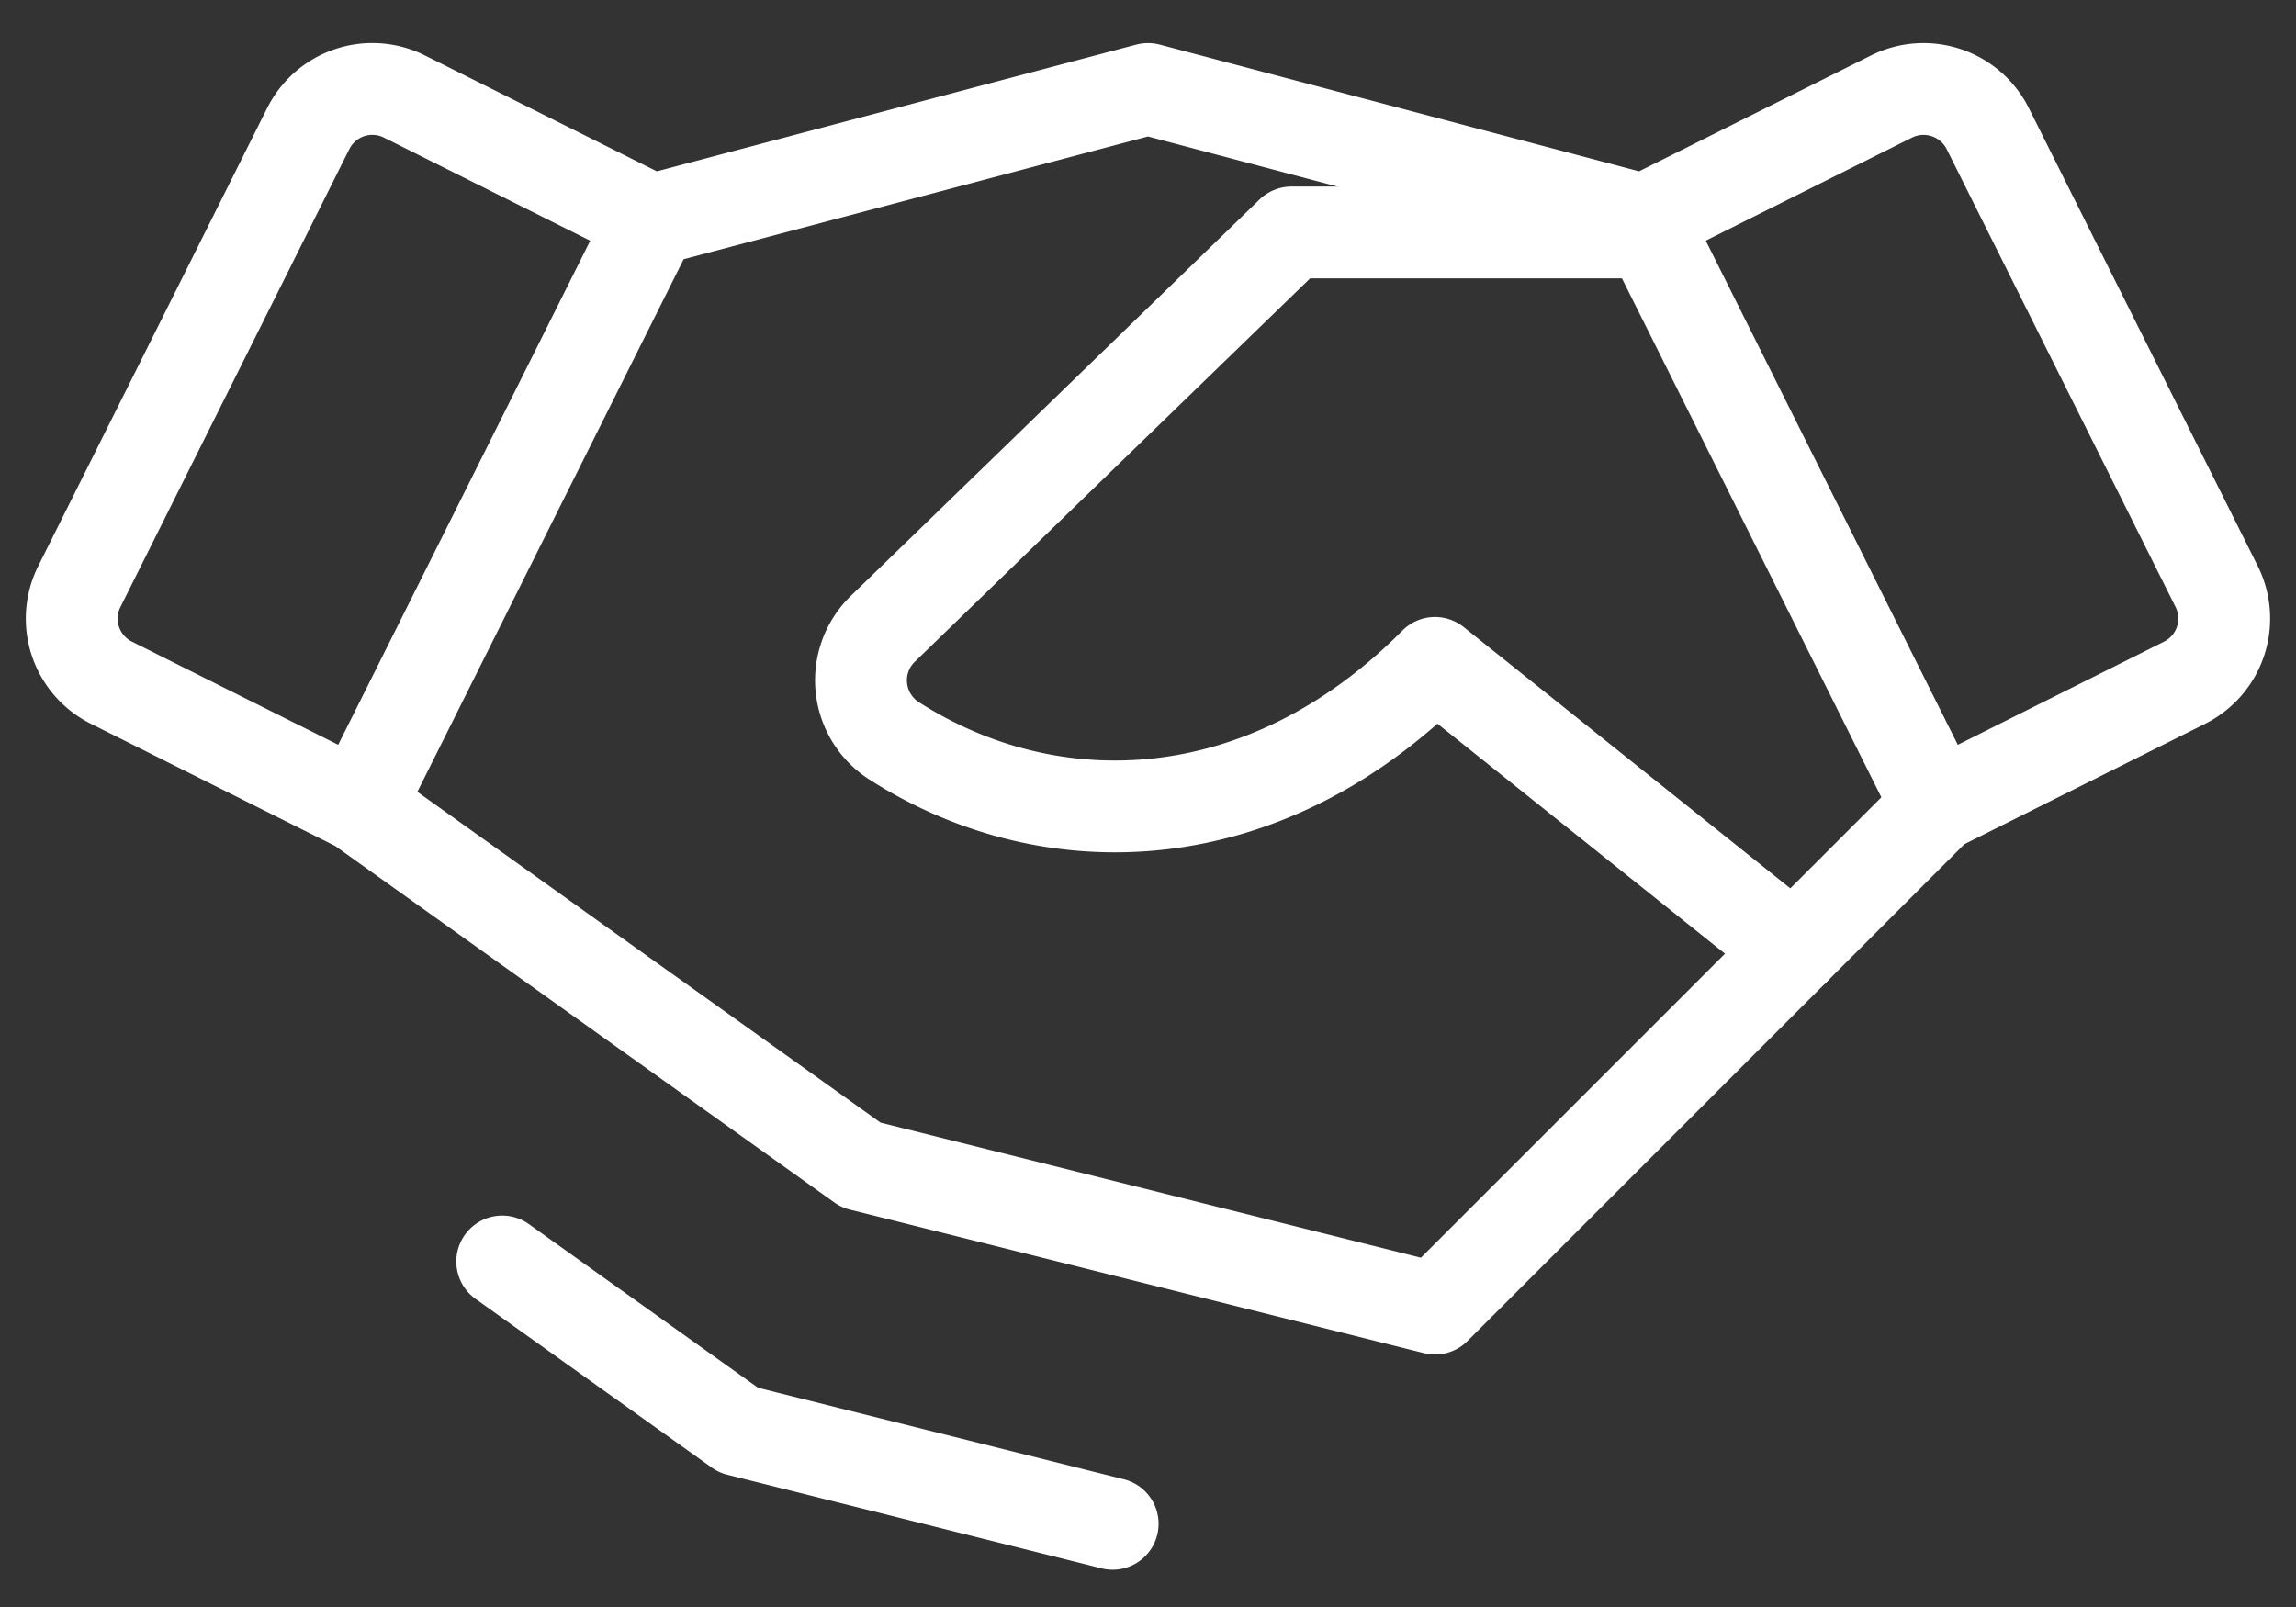
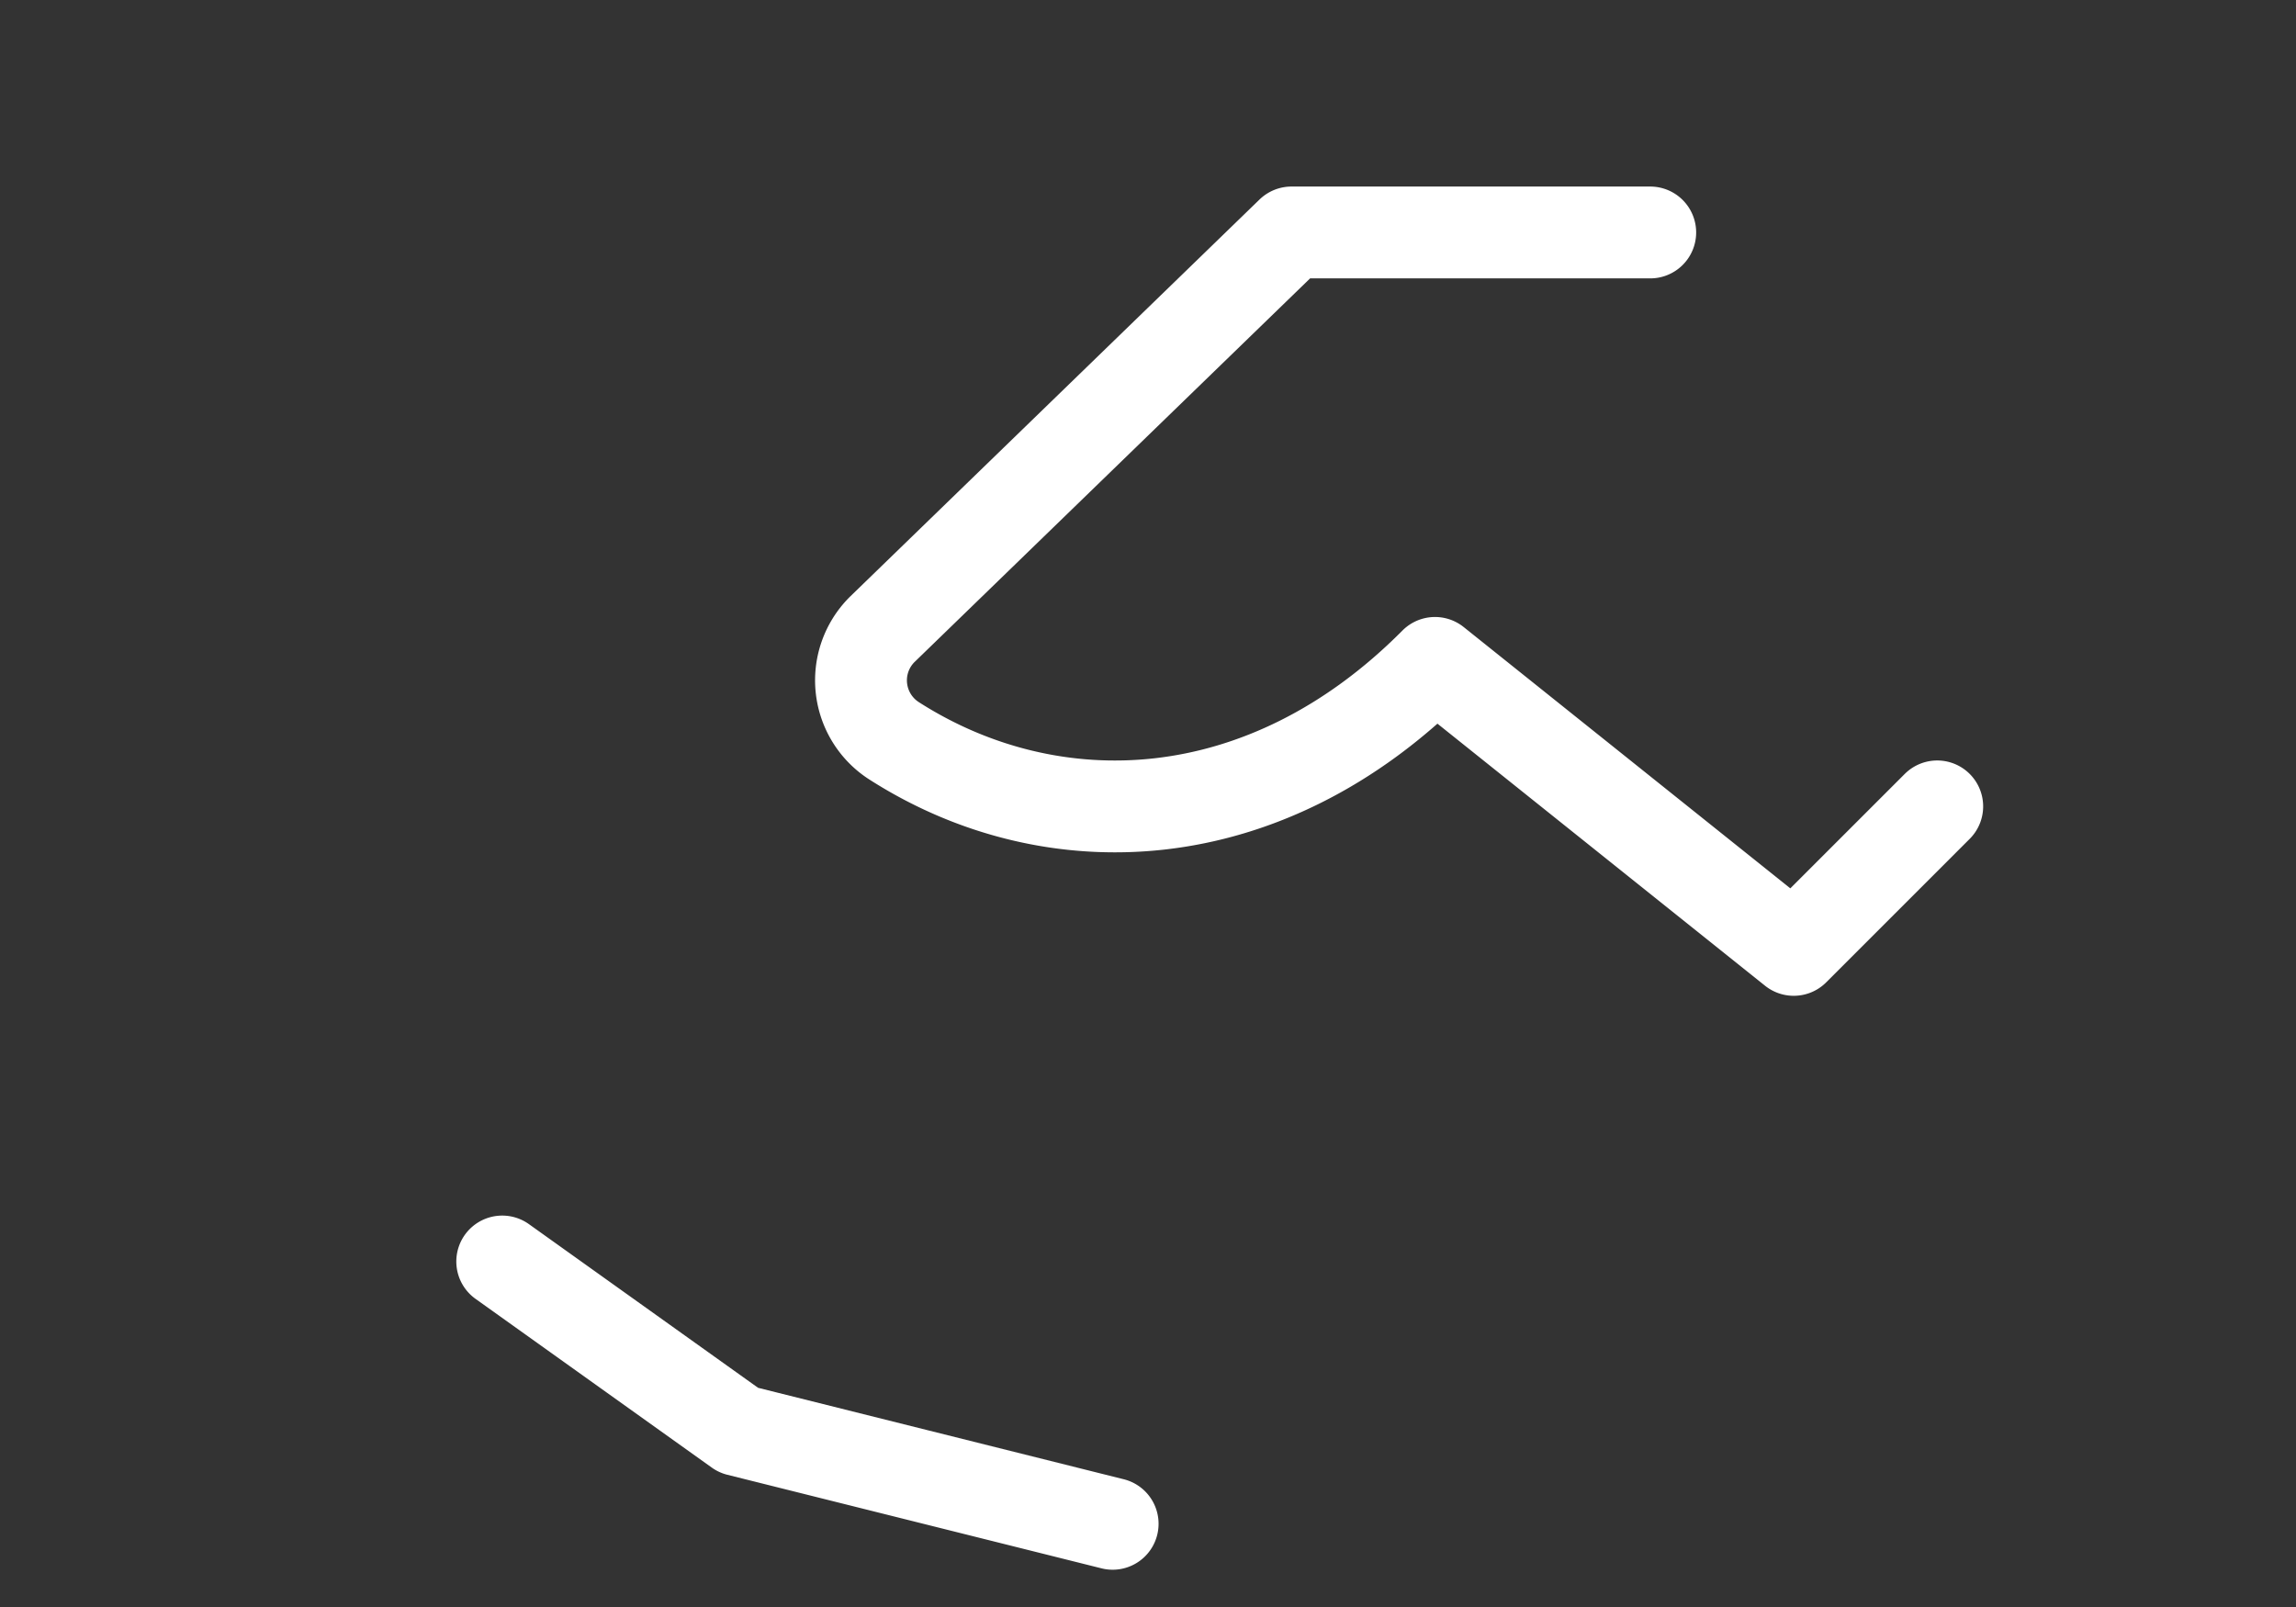
<svg xmlns="http://www.w3.org/2000/svg" width="50" height="35" fill="none">
  <rect width="100%" height="100%" fill="#333333" stroke="none" />
-   <path stroke="#fff" stroke-linecap="round" stroke-linejoin="round" stroke-width="2" d="M39.063 20.688 31.25 28.5l-12.5-3.125-10.937-7.812M14.195 4.795 25 1.938l10.805 2.857M6.713 2.8l-4.985 9.974a1.56 1.56 0 0 0 .698 2.095l5.386 2.694 6.383-12.768-5.384-2.691a1.56 1.56 0 0 0-2.098.697M42.188 17.563l5.386-2.694a1.563 1.563 0 0 0 .698-2.095L43.287 2.8a1.564 1.564 0 0 0-2.097-.697l-5.385 2.691z" />
  <path stroke="#fff" stroke-linecap="round" stroke-linejoin="round" stroke-width="2" d="M35.937 5.063h-7.812l-8.918 8.65a1.564 1.564 0 0 0 .27 2.426c3.42 2.185 8.062 2.035 11.773-1.701l7.812 6.25 3.125-3.125M24.23 33.188l-8.148-2.038-5.145-3.675" />
</svg>